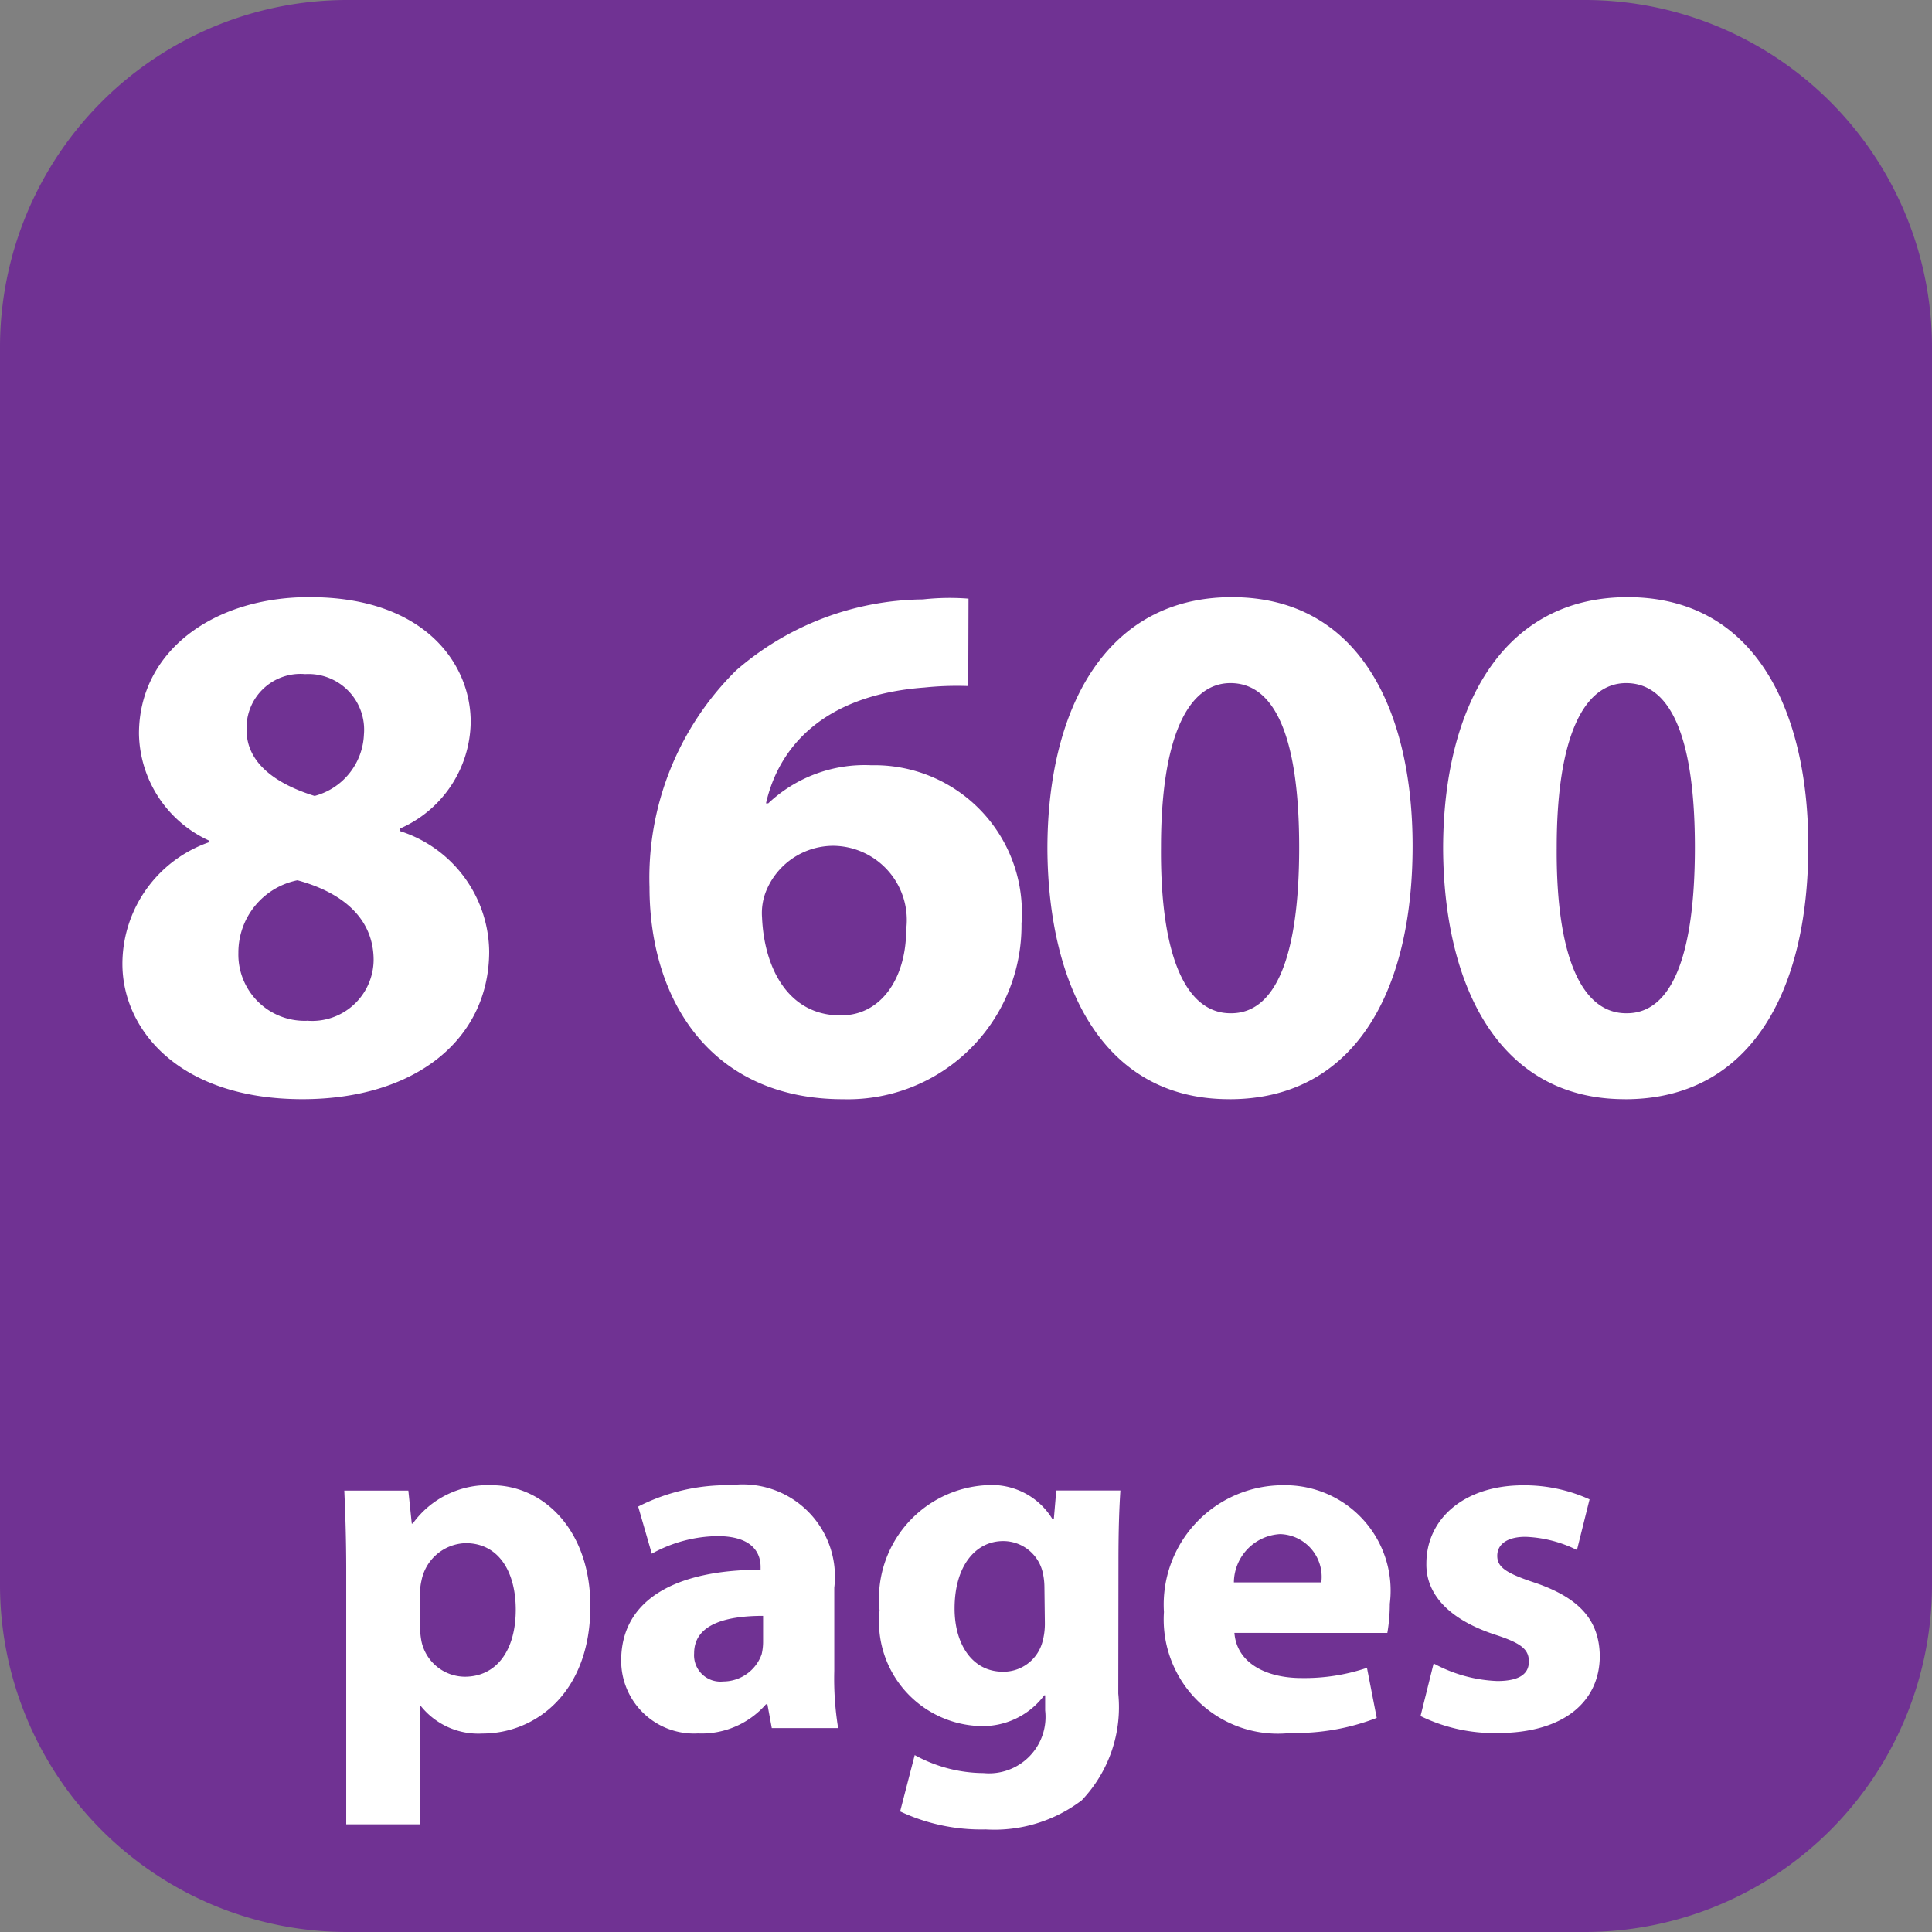
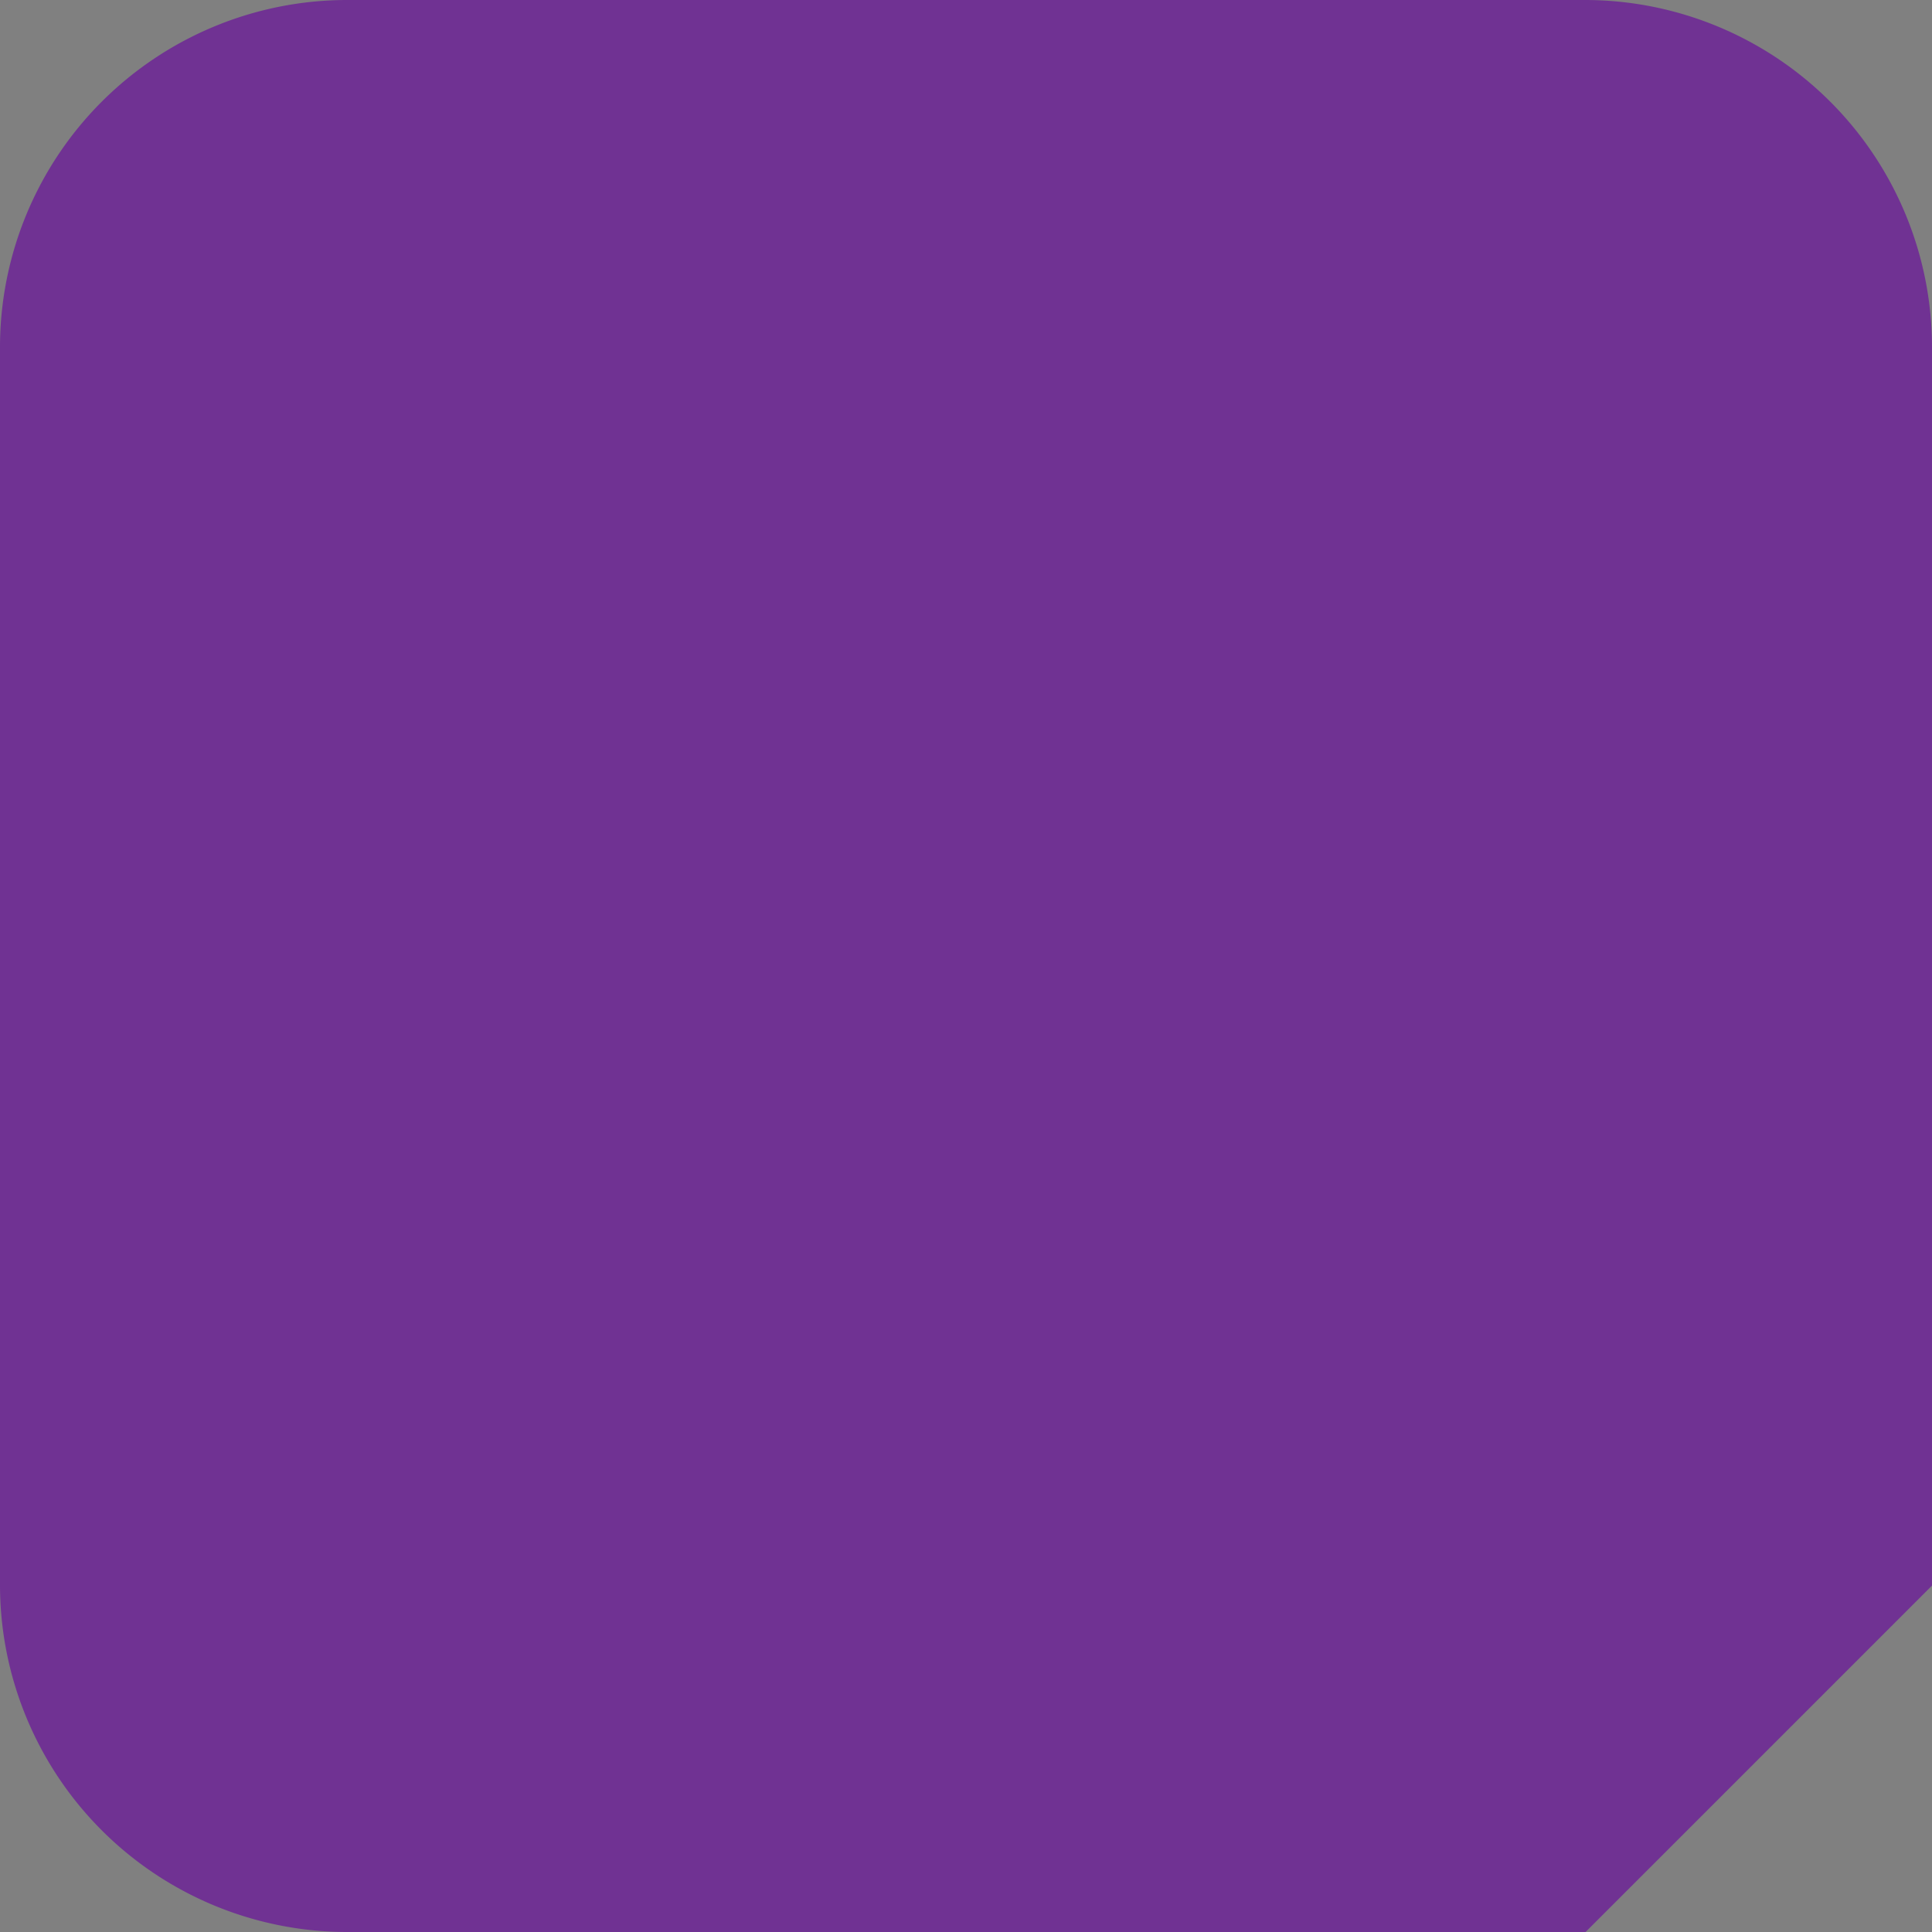
<svg xmlns="http://www.w3.org/2000/svg" id="Layer_1" width="58.666" height="58.666" data-name="Layer 1" viewBox="0 0 44 44">
  <rect x="0" y="0" width="44" height="44" fill="#808080" stroke="none" />
  <defs>
    <style>.cls-2{fill:#fff}</style>
  </defs>
-   <path fill="#703293" d="M36.111 44H7.889A7.909 7.909 0 010 36.111V7.889A7.909 7.909 0 017.889 0h28.222A7.909 7.909 0 0144 7.889v28.222A7.909 7.909 0 0136.111 44" />
-   <path d="M7.885 35.76c0-.708-.021-1.3-.044-1.813H9.3l.078.752H9.4a2.1 2.1 0 011.8-.874c1.184 0 2.245 1.028 2.245 2.755 0 1.969-1.25 2.9-2.456 2.9a1.678 1.678 0 01-1.4-.62h-.023v2.688H7.885zm1.682 1.272a1.736 1.736 0 00.033.354 1.018 1.018 0 00.984.8c.73 0 1.162-.608 1.162-1.526 0-.863-.388-1.516-1.14-1.516a1.056 1.056 0 00-1.007.852 1.286 1.286 0 00-.033.3zM19 38.05a7.021 7.021 0 00.088 1.306h-1.511l-.1-.542h-.033a1.949 1.949 0 01-1.549.664 1.658 1.658 0 01-1.748-1.66c0-1.4 1.261-2.068 3.175-2.068v-.066c0-.287-.155-.7-.984-.7a3.17 3.17 0 00-1.494.4l-.31-1.073a4.446 4.446 0 012.1-.486A2.1 2.1 0 0119 36.159zm-1.621-1.25c-.886 0-1.571.21-1.571.852a.6.6 0 00.664.642.93.93 0 00.874-.619 1.231 1.231 0 00.033-.287zM25.468 38.571A3.074 3.074 0 0124.637 41a3.288 3.288 0 01-2.19.664 4.331 4.331 0 01-1.947-.41l.332-1.283a3.289 3.289 0 001.571.41 1.286 1.286 0 001.4-1.428v-.343h-.021a1.751 1.751 0 01-1.46.7 2.377 2.377 0 01-2.29-2.633 2.585 2.585 0 012.455-2.854 1.615 1.615 0 011.482.774H24l.056-.652h1.46c-.022.354-.044.808-.044 1.614zm-1.682-2.423a1.517 1.517 0 00-.033-.31.923.923 0 00-.907-.741c-.619 0-1.106.553-1.106 1.537 0 .808.4 1.438 1.1 1.438a.919.919 0 00.9-.675 1.557 1.557 0 00.056-.454zM28.113 37.188c.055.7.741 1.028 1.526 1.028a4.443 4.443 0 001.493-.232l.222 1.14a5.116 5.116 0 01-1.958.343 2.6 2.6 0 01-2.888-2.754 2.717 2.717 0 012.732-2.888 2.4 2.4 0 012.412 2.7 3.952 3.952 0 01-.056.664zm1.979-1.15a.974.974 0 00-.939-1.1 1.114 1.114 0 00-1.052 1.1zM32.65 37.884a3.287 3.287 0 001.449.4c.51 0 .72-.166.72-.442s-.166-.42-.786-.619c-1.128-.376-1.56-.985-1.548-1.615 0-1.018.862-1.781 2.2-1.781a3.57 3.57 0 011.516.32l-.287 1.153a2.865 2.865 0 00-1.173-.3c-.409 0-.642.166-.642.432s.211.4.874.619c1.029.354 1.449.874 1.461 1.659 0 1.018-.786 1.759-2.335 1.759a3.824 3.824 0 01-1.747-.387zM7.062 13.6c2.586 0 3.658 1.5 3.658 2.842a2.685 2.685 0 01-1.62 2.432v.051a2.914 2.914 0 012.041 2.739c0 2.008-1.684 3.369-4.253 3.369-2.808 0-4.1-1.583-4.1-3.08a2.937 2.937 0 011.977-2.773v-.034a2.726 2.726 0 01-1.6-2.434c0-1.871 1.684-3.113 3.879-3.113zm-.068 9.646a1.4 1.4 0 001.515-1.378c0-.97-.731-1.548-1.735-1.82A1.677 1.677 0 005.429 21.7a1.509 1.509 0 001.548 1.548zm-.051-7.894a1.227 1.227 0 00-1.327 1.275c0 .749.664 1.226 1.549 1.5a1.511 1.511 0 001.123-1.397 1.268 1.268 0 00-1.327-1.378zM22.051 15.624a7.153 7.153 0 00-1 .034c-2.3.17-3.317 1.361-3.606 2.638h.051a3.2 3.2 0 012.348-.868 3.357 3.357 0 013.42 3.606 3.957 3.957 0 01-4.066 4c-2.96 0-4.406-2.2-4.406-4.832a6.635 6.635 0 011.974-4.935 6.577 6.577 0 014.253-1.616 5.5 5.5 0 011.038-.017zm-2.893 7.5c.9 0 1.48-.833 1.48-1.956a1.69 1.69 0 00-1.65-1.905 1.654 1.654 0 00-1.514.97 1.345 1.345 0 00-.119.663c.051 1.174.612 2.229 1.786 2.229zM27.988 25.033c-2.858 0-4.117-2.569-4.134-5.7 0-3.215 1.344-5.733 4.2-5.733 2.943 0 4.117 2.638 4.117 5.666 0 3.4-1.378 5.768-4.168 5.768zm.051-1.957c1 0 1.549-1.259 1.549-3.777 0-2.449-.527-3.742-1.565-3.742-.97 0-1.582 1.241-1.582 3.742-.018 2.553.6 3.777 1.582 3.777zM37 25.033c-2.858 0-4.117-2.569-4.134-5.7 0-3.215 1.344-5.733 4.2-5.733 2.943 0 4.117 2.638 4.117 5.666 0 3.4-1.378 5.768-4.168 5.768zm.051-1.957c1 0 1.549-1.259 1.549-3.777 0-2.449-.527-3.742-1.565-3.742-.97 0-1.582 1.241-1.582 3.742-.018 2.553.6 3.777 1.582 3.777z" class="cls-2" />
+   <path fill="#703293" d="M36.111 44H7.889A7.909 7.909 0 010 36.111V7.889A7.909 7.909 0 017.889 0h28.222A7.909 7.909 0 0144 7.889v28.222" />
</svg>